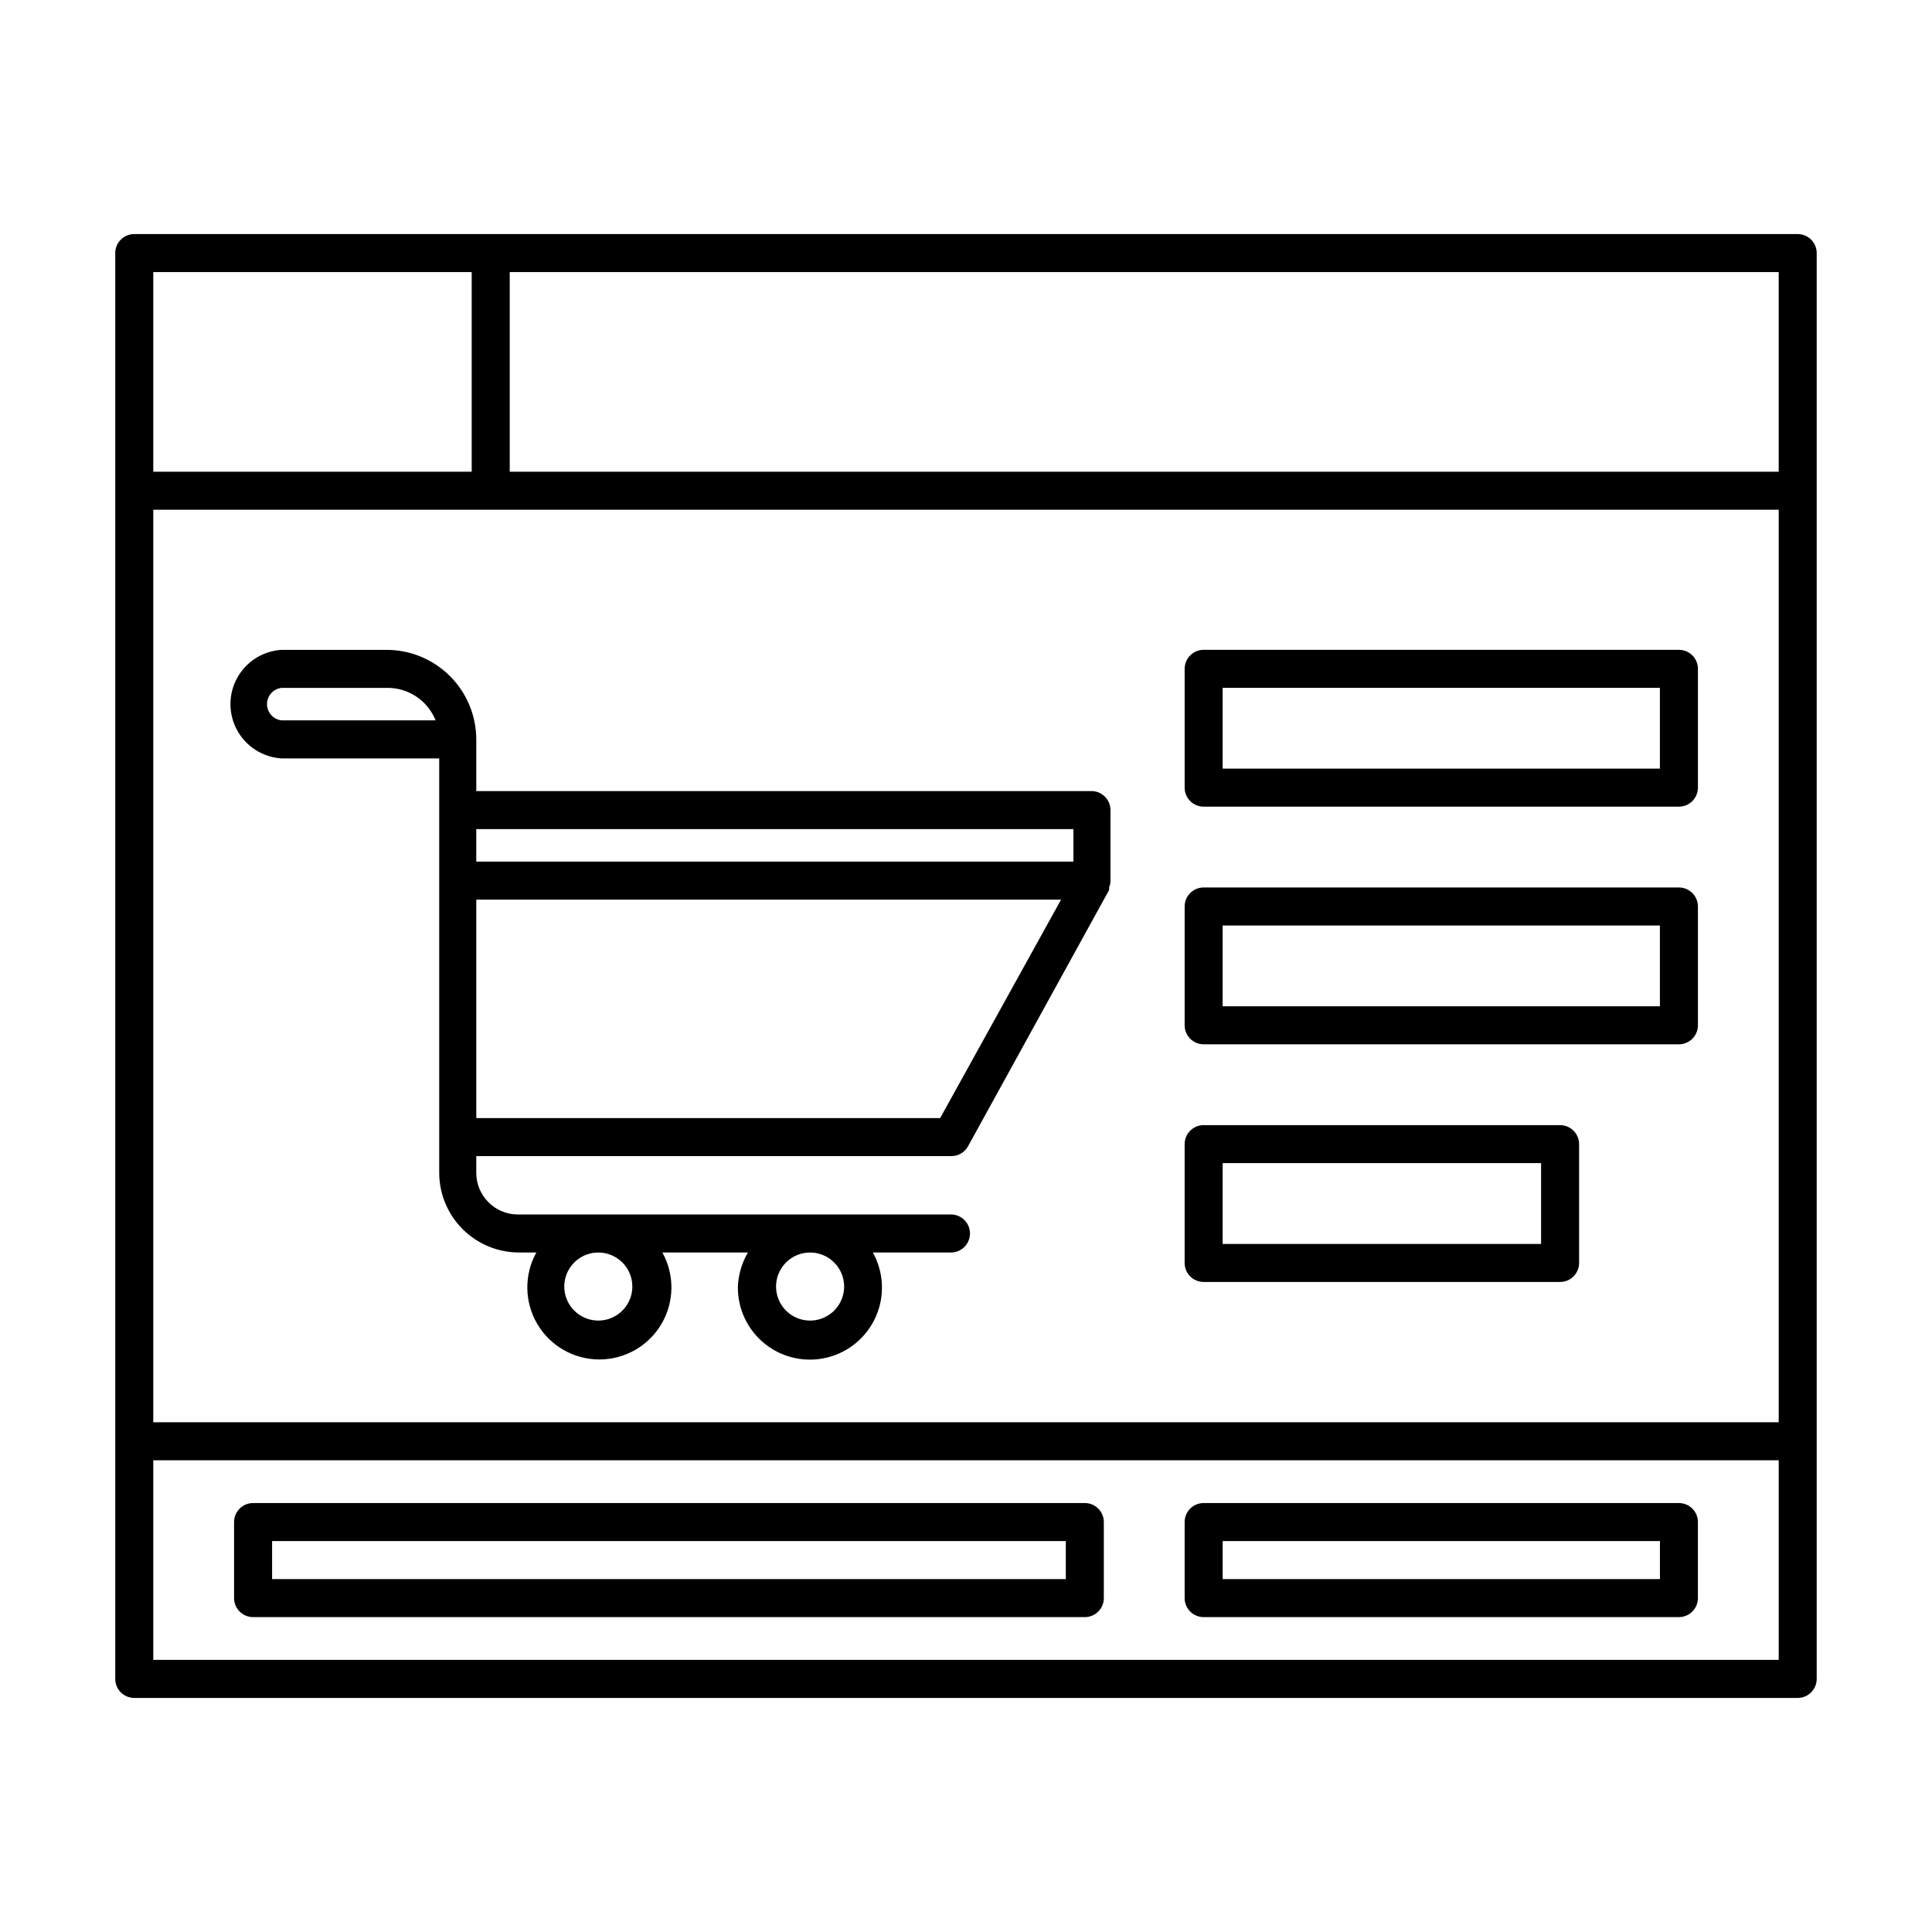
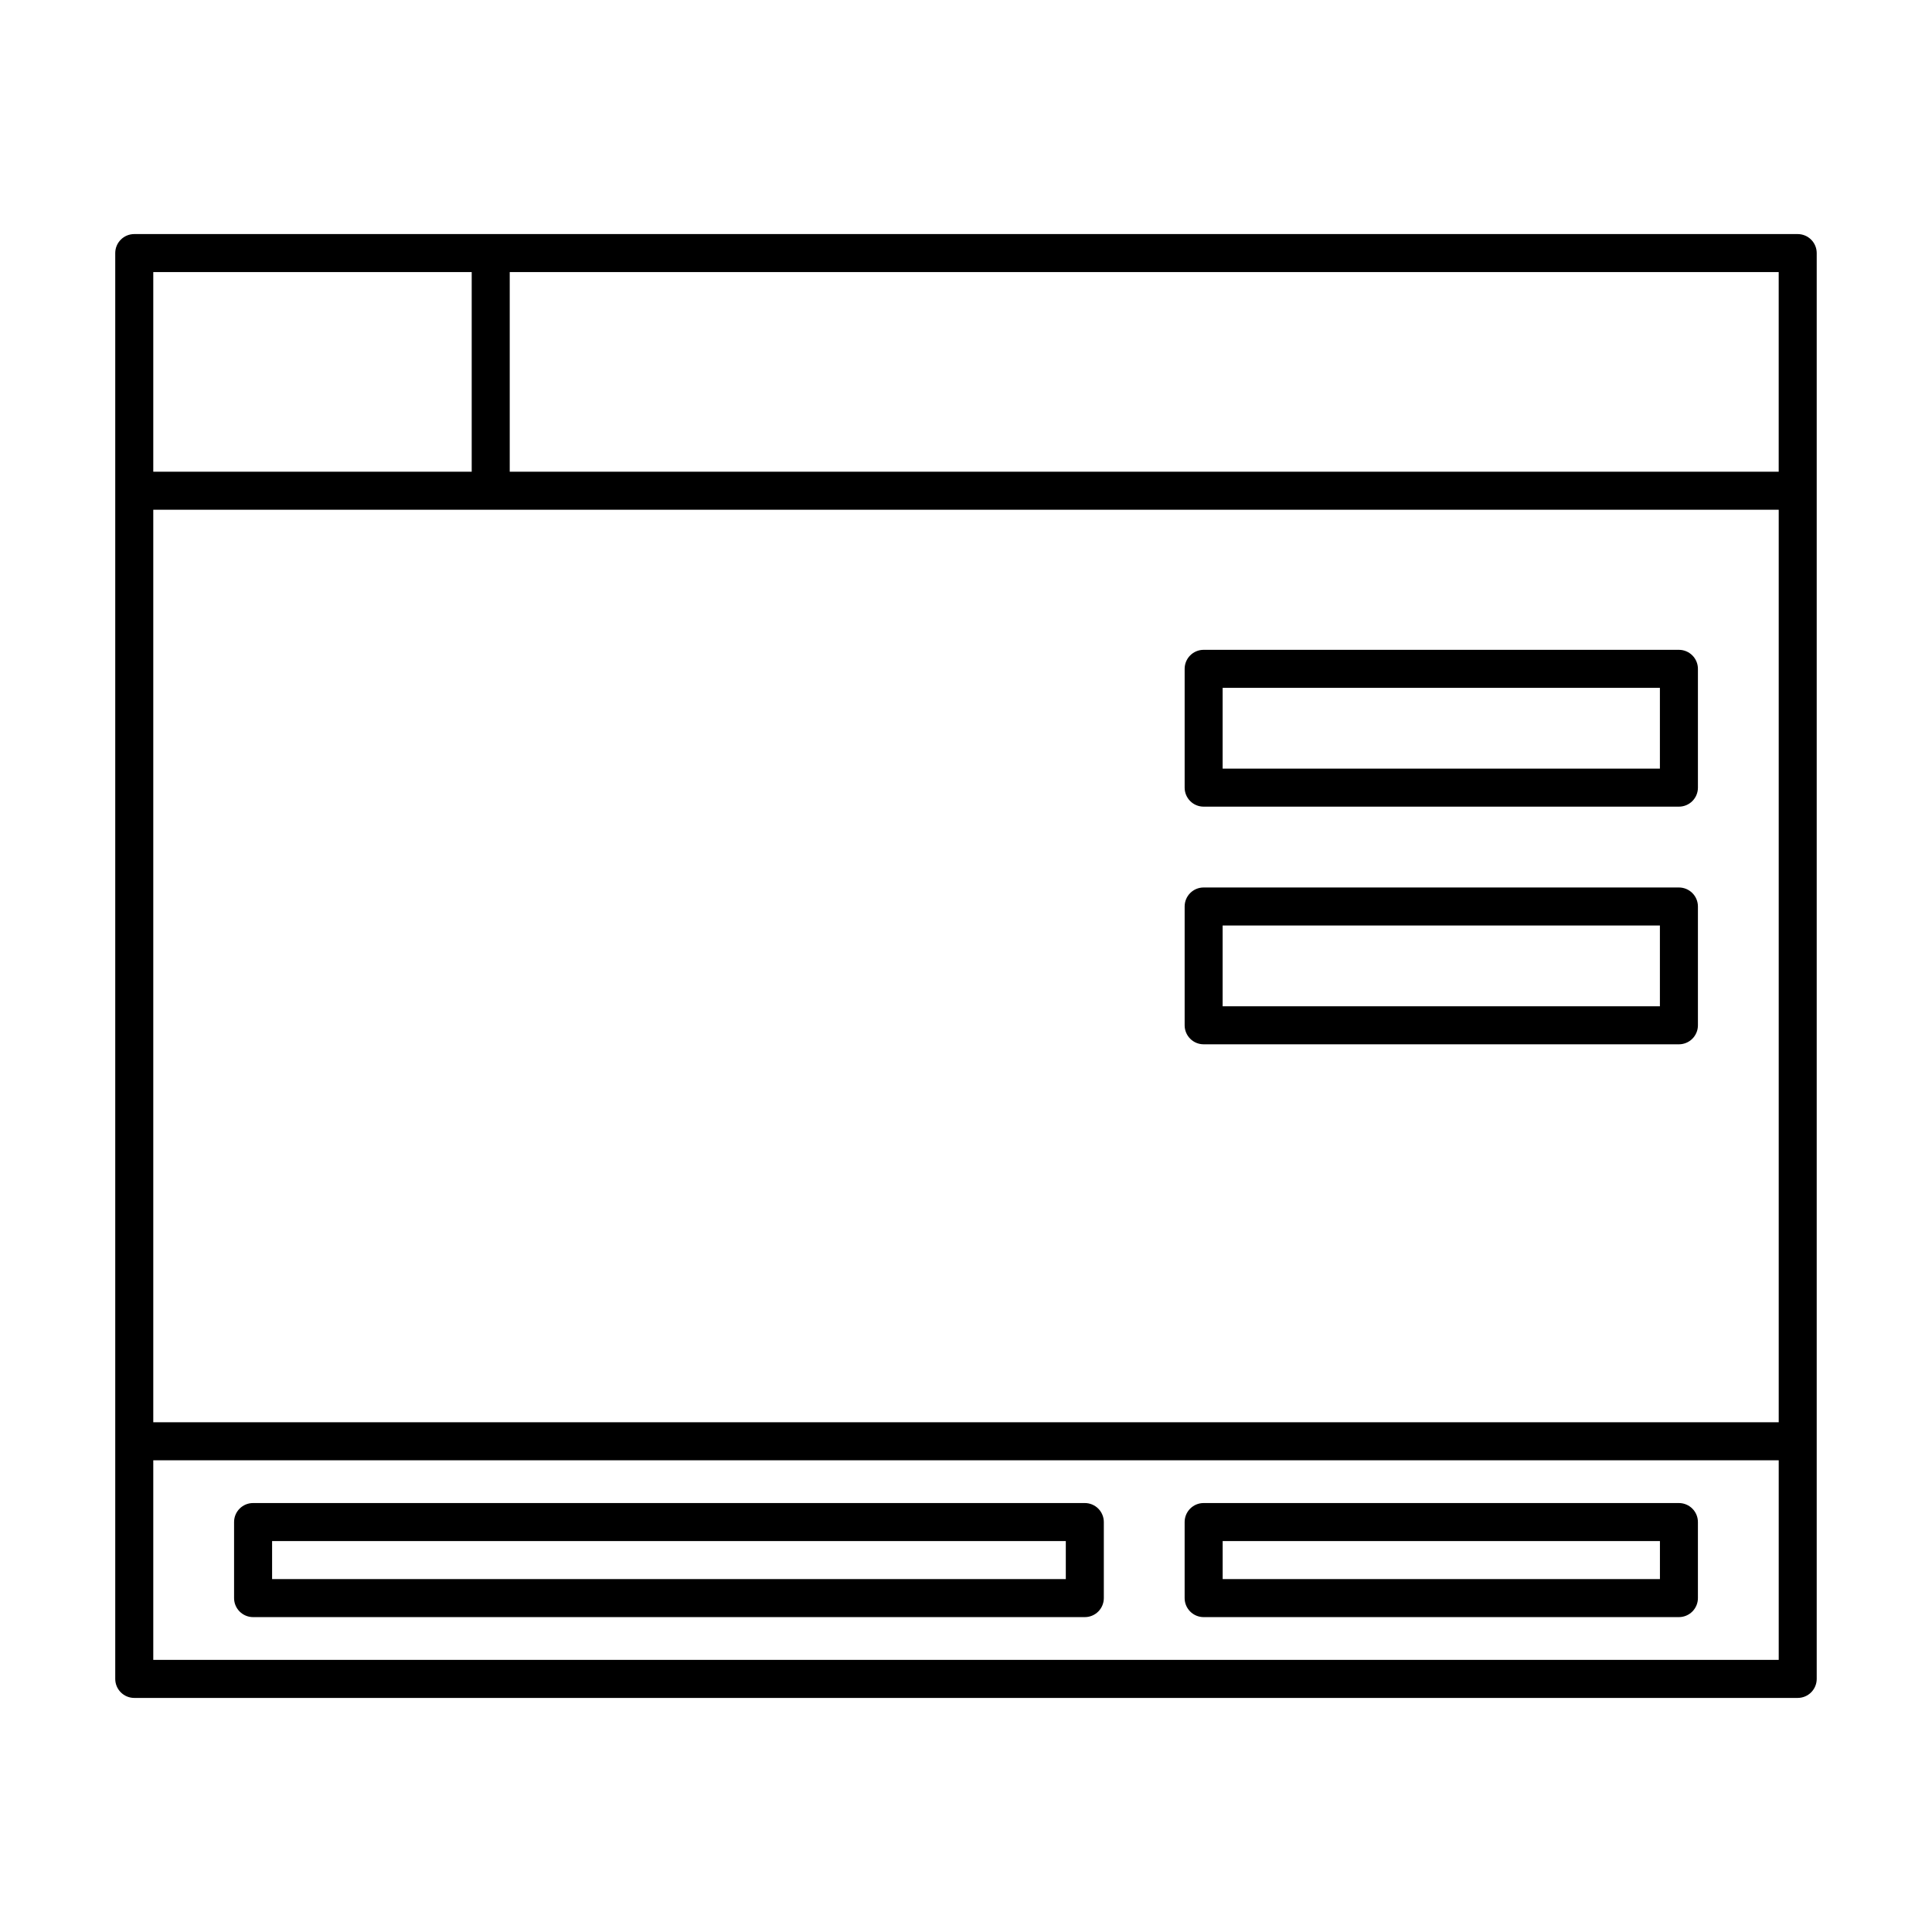
<svg xmlns="http://www.w3.org/2000/svg" fill="#000000" width="800px" height="800px" version="1.1" viewBox="144 144 512 512">
  <g>
-     <path d="m433.5 353.65h-163.28v-13.703c-0.016-6.301-2.527-12.336-6.984-16.781-4.457-4.449-10.5-6.949-16.797-6.949h-27.809c-4.938 0.293-9.379 3.098-11.77 7.426-2.387 4.332-2.387 9.586 0 13.914 2.391 4.332 6.832 7.137 11.77 7.43h41.766v109.83-0.004c0.012 5.594 2.238 10.957 6.195 14.914 3.957 3.953 9.316 6.184 14.914 6.195h4.637-0.004c-3.277 5.914-3.184 13.121 0.25 18.949 3.434 5.824 9.691 9.402 16.453 9.402 6.762 0 13.02-3.578 16.449-9.402 3.434-5.828 3.527-13.035 0.25-18.949h22.672c-1.613 2.742-2.527 5.84-2.668 9.02-0.09 5.934 2.59 11.57 7.246 15.254 4.652 3.684 10.758 4.992 16.512 3.539 5.758-1.449 10.508-5.496 12.863-10.945 2.352-5.449 2.039-11.684-0.852-16.867h20.707c2.781 0 5.035-2.254 5.035-5.039 0-2.781-2.254-5.035-5.035-5.035h-114.77c-6.094 0-11.031-4.941-11.031-11.035v-4.434h125.95-0.004c1.828-0.012 3.508-1.016 4.383-2.621l37.383-67.91v-0.707c0.219-0.512 0.34-1.059 0.355-1.613v-18.84c0.004-2.688-2.106-4.906-4.789-5.039zm-214.87-18.742c-2.203-0.238-3.867-2.094-3.867-4.309 0-2.211 1.664-4.066 3.867-4.305h28.062-0.004c5.613-0.012 10.664 3.402 12.75 8.613zm149.07 150.04c0 3.648-2.195 6.934-5.566 8.332-3.371 1.395-7.25 0.625-9.828-1.957-2.578-2.578-3.352-6.457-1.953-9.828 1.395-3.367 4.684-5.566 8.332-5.566 2.391 0 4.684 0.949 6.375 2.641s2.641 3.988 2.641 6.379zm-56.125 0c0 3.648-2.195 6.934-5.566 8.332-3.367 1.395-7.246 0.625-9.828-1.957-2.578-2.578-3.348-6.457-1.953-9.828 1.395-3.367 4.684-5.566 8.332-5.566 2.391 0 4.684 0.949 6.375 2.641s2.641 3.988 2.641 6.379zm116.89-121.22v8.613l-158.25 0.004v-8.617zm-35.316 76.582h-122.93v-57.891h154.97z" />
    <path d="m620.41 206.03h-440.83c-2.781 0-5.039 2.258-5.039 5.039v377.86c0 1.336 0.531 2.617 1.477 3.562 0.945 0.945 2.227 1.477 3.562 1.477h440.83c1.336 0 2.617-0.531 3.562-1.477 0.945-0.945 1.477-2.227 1.477-3.562v-377.86c0-1.336-0.531-2.617-1.477-3.562-0.945-0.945-2.227-1.477-3.562-1.477zm-435.79 73.055h430.76v241.83h-430.76zm94.465-62.977h336.29v52.898h-336.29zm-94.465 0h84.387v52.898h-84.387zm430.76 367.78h-430.76v-52.902h430.76z" />
    <path d="m588.93 316.21h-125.95 0.004c-2.785 0-5.039 2.254-5.039 5.039v31.488c0 1.336 0.531 2.617 1.477 3.562 0.941 0.945 2.223 1.473 3.562 1.473h125.95-0.004c1.336 0 2.617-0.527 3.562-1.473 0.945-0.945 1.477-2.227 1.477-3.562v-31.488c0-1.336-0.531-2.617-1.477-3.562-0.945-0.945-2.227-1.477-3.562-1.477zm-5.039 31.488h-115.88v-21.41h115.88z" />
    <path d="m588.93 379.19h-125.95 0.004c-2.785 0-5.039 2.254-5.039 5.039v31.488c0 1.336 0.531 2.617 1.477 3.562 0.941 0.945 2.223 1.473 3.562 1.473h125.95-0.004c1.336 0 2.617-0.527 3.562-1.473 0.945-0.945 1.477-2.227 1.477-3.562v-31.488c0-1.336-0.531-2.617-1.477-3.562-0.945-0.945-2.227-1.477-3.562-1.477zm-5.039 31.488h-115.88v-21.414h115.88z" />
-     <path d="m557.44 442.17h-94.461c-2.785 0-5.039 2.254-5.039 5.039v31.488c0 1.336 0.531 2.617 1.477 3.562 0.941 0.941 2.223 1.473 3.562 1.473h94.461c1.336 0 2.617-0.531 3.562-1.473 0.945-0.945 1.477-2.227 1.477-3.562v-31.488c0-1.336-0.531-2.621-1.477-3.562-0.945-0.945-2.227-1.477-3.562-1.477zm-5.039 31.488h-84.387v-21.414h84.391z" />
    <path d="m211.07 572.55h220.42c1.336 0 2.617-0.531 3.562-1.477 0.941-0.945 1.473-2.227 1.473-3.562v-20.152c0-1.336-0.531-2.617-1.473-3.562-0.945-0.945-2.227-1.477-3.562-1.477h-220.42c-2.781 0-5.039 2.258-5.039 5.039v20.152c0 1.336 0.531 2.617 1.477 3.562 0.945 0.945 2.227 1.477 3.562 1.477zm5.039-20.152h210.34v10.078l-210.34-0.004z" />
    <path d="m462.98 572.55h125.95-0.004c1.336 0 2.617-0.531 3.562-1.477 0.945-0.945 1.477-2.227 1.477-3.562v-20.152c0-1.336-0.531-2.617-1.477-3.562-0.945-0.945-2.227-1.477-3.562-1.477h-125.95 0.004c-2.785 0-5.039 2.258-5.039 5.039v20.152c0 1.336 0.531 2.617 1.477 3.562 0.941 0.945 2.223 1.477 3.562 1.477zm5.039-20.152h115.88v10.078h-115.88z" />
  </g>
</svg>